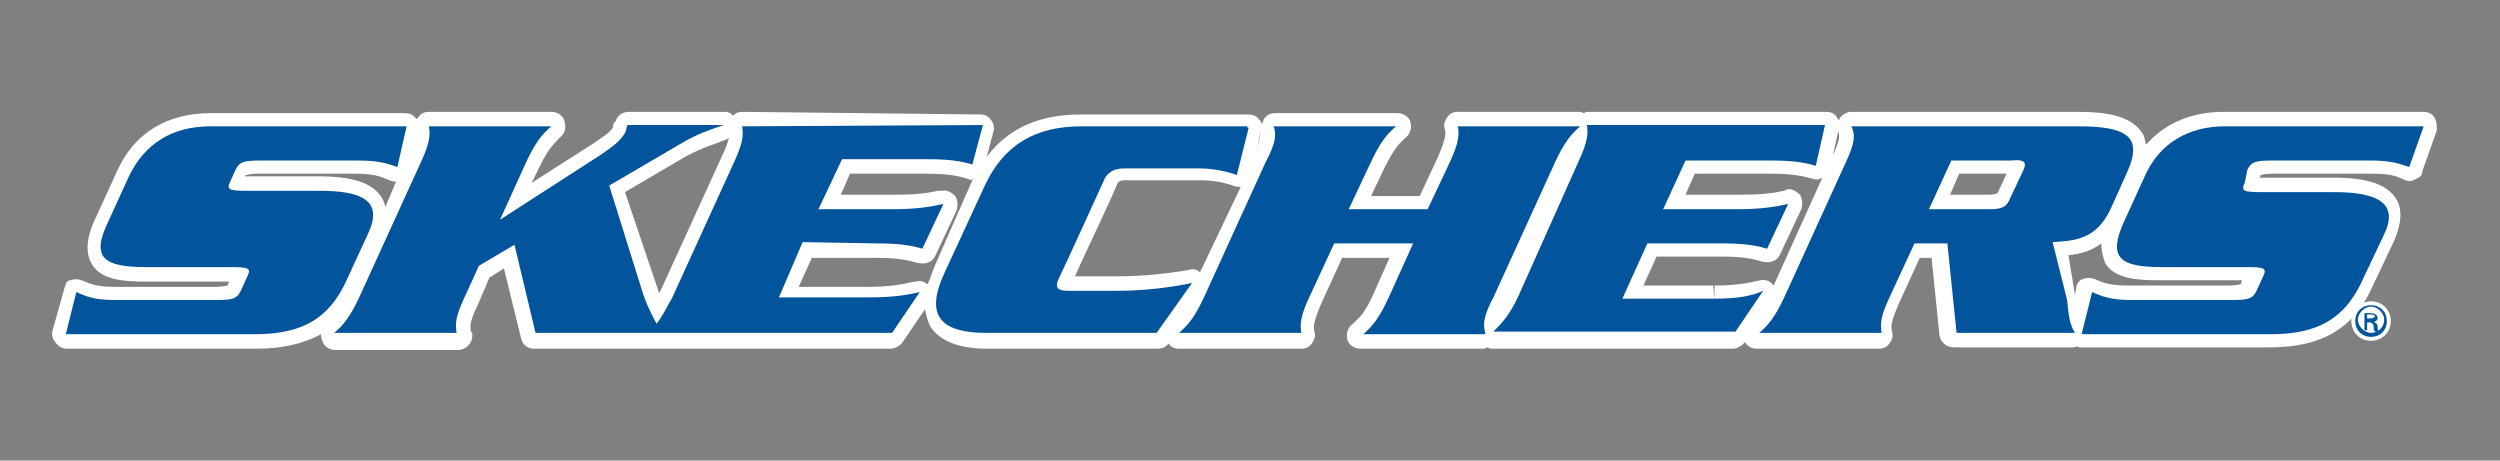
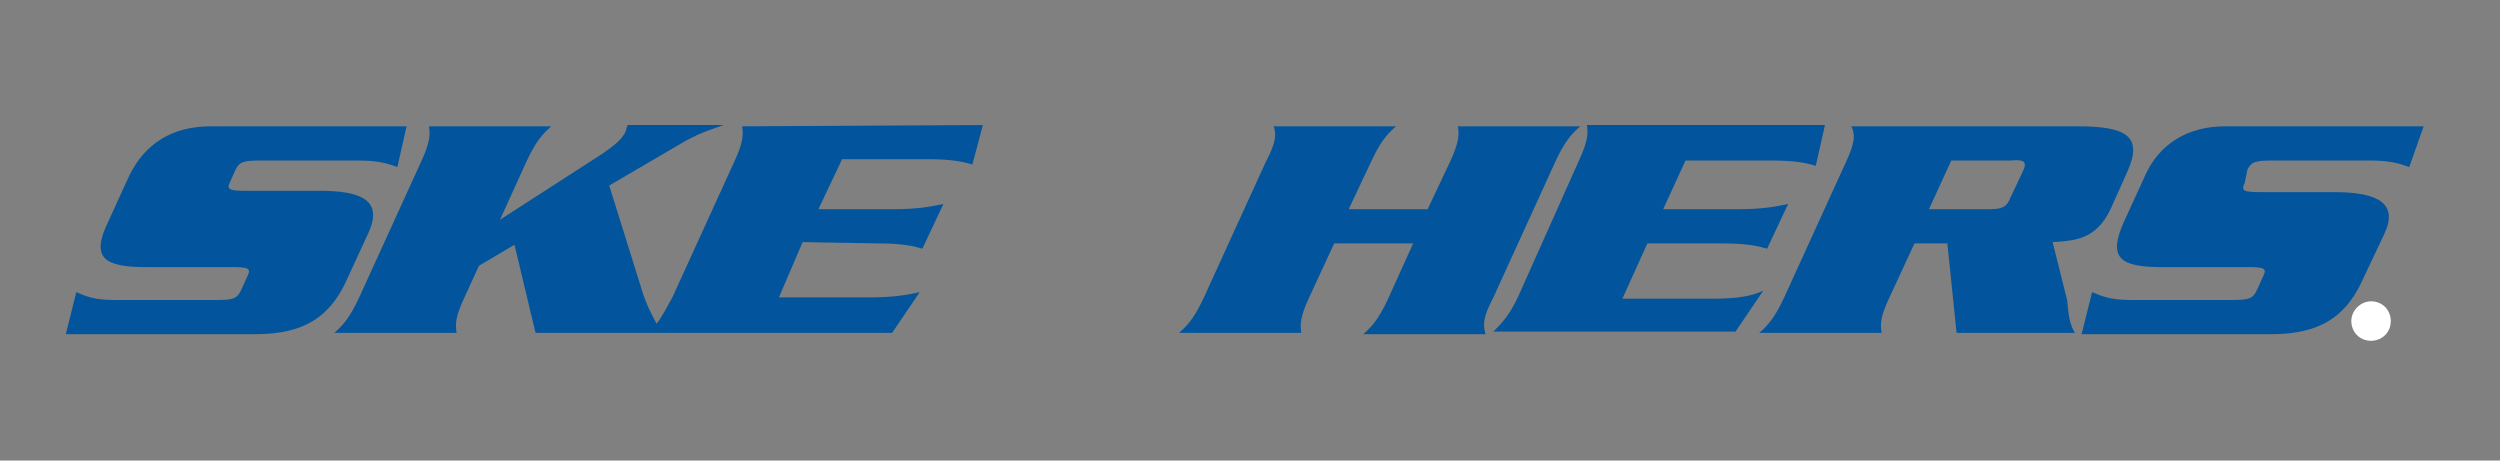
<svg xmlns="http://www.w3.org/2000/svg" version="1.1" id="Layer_1" x="0px" y="0px" viewBox="0 0 190 35" style="enable-background:new 0 0 190 35;" xml:space="preserve">
  <rect x="0" y="0" width="190" height="35" fill="#808080" stroke="none" />
  <style type="text/css">
	.st0{fill:#FFFFFF;}
	.st1{fill:#02559C;}
</style>
  <g>
    <g>
-       <path class="st0" d="M185,8.9c-0.2-0.3-0.5-0.4-0.9-0.4l0,0H169c-2.5,0-4.5,0.9-5.9,2.5c-0.1-0.3-0.1-0.7-0.3-0.9    c-0.9-1.4-3-1.6-4.9-1.6h-17.2c-0.3,0-0.7,0.2-0.9,0.5c0,0.1,0,0.1-0.1,0.1c0-0.1-0.1-0.1-0.1-0.2c-0.2-0.3-0.5-0.4-0.8-0.4l0,0    h-18.1c-0.1,0-0.2,0-0.3,0.1c-0.1,0-0.2-0.1-0.3-0.1l0,0h-9.3c-0.3,0-0.6,0.1-0.8,0.4c-0.2,0.3-0.3,0.5-0.2,0.9    c0.1,0.3,0.1,0.7-0.5,2.1l-1.4,3h-3.7l1-2.1c0.7-1.4,1.1-1.9,1.7-2.4c0.3-0.3,0.4-0.7,0.3-1.1s-0.5-0.7-1-0.7l0,0h-9.3    c-0.3,0-0.6,0.1-0.8,0.4C96,9.1,96,9.3,95.9,9.4c-0.1-0.1-0.1-0.3-0.2-0.3c-0.2-0.3-0.5-0.4-0.8-0.4H82.2c-3.2,0-5.5,1-7.2,3.2    l0.5-1.9c0.1-0.3,0-0.7-0.2-0.9c-0.2-0.3-0.5-0.4-0.8-0.4L56.4,8.5c-0.3,0-0.5,0.1-0.7,0.3c-0.1-0.2-0.4-0.3-0.6-0.3l0,0h-7.3    c-0.5,0-0.9,0.3-1,0.7l-0.1,0.1c-0.1,0.1-0.1,0.2-0.1,0.3c-0.1,0.3-0.3,0.5-1.5,1.3l-4.7,3l0.6-1.2c0.6-1.3,1.1-1.8,1.7-2.4    C43,10,43,9.6,42.9,9.2s-0.5-0.7-1-0.7l0,0h-9.3c-0.3,0-0.6,0.1-0.8,0.4C31.7,9,31.7,9,31.7,9.1C31.7,9,31.6,9,31.6,9    c-0.2-0.3-0.5-0.4-0.8-0.4H16c-3.3,0-5.8,1.5-7.1,4.4l-1.6,3.5c-0.5,1-1,2.5-0.3,3.6c0.7,1.2,2.5,1.3,4,1.3h6.4l-0.1,0.3l0,0    c-0.1,0-0.3,0.1-0.9,0.1H8.7c-1.3,0-1.8-0.2-2.5-0.5c-0.3-0.1-0.6-0.1-0.9,0C5,21.4,5,21.6,4.9,21.9L4,25.1    c-0.1,0.3,0,0.7,0.2,0.9c0.2,0.3,0.5,0.5,0.9,0.5l0,0h14.4c2,0,3.6-0.4,4.9-1.1c0,0.1,0,0.3,0.1,0.5c0.1,0.4,0.5,0.7,1,0.7h9.3    l0,0c0.6,0,1.1-0.5,1.1-1.1c0-0.1,0-0.2-0.1-0.3c-0.1-0.3-0.1-0.8,0.5-2l0.9-2.1l1.1-0.7l1.3,5.3c0.1,0.5,0.5,0.8,1,0.8h27.1    c0.3,0,0.7-0.2,0.9-0.5l1.7-2.5c0.1,0.5,0.2,0.9,0.4,1.3c0.7,1.1,2.1,1.7,4.4,1.7l0,0H88c0.3,0,0.6-0.1,0.8-0.4    c0.2,0.3,0.5,0.4,0.8,0.4l0,0h9.3c0.3,0,0.6-0.1,0.8-0.4c0.2-0.3,0.3-0.5,0.2-0.9c-0.1-0.3-0.1-0.7,0.5-2.1l1.6-3.5h3.6l-1.2,2.7    c-0.6,1.4-1.1,1.9-1.7,2.4c-0.3,0.3-0.4,0.7-0.3,1.1s0.5,0.7,1,0.7h9.3c0.1,0,0.2,0,0.3-0.1c0.1,0,0.2,0.1,0.3,0.1h18.4    c0.3,0,0.7-0.2,0.9-0.5l0,0c0.2,0.3,0.5,0.5,0.9,0.5l0,0h9.3c0.3,0,0.6-0.1,0.8-0.4c0.2-0.3,0.3-0.5,0.2-0.9    c-0.1-0.4-0.1-0.7,0.5-2.1l1.6-3.5h0.9l0.6,5.9c0.1,0.5,0.5,0.9,1.1,0.9h9c0.1,0,0.3,0,0.3-0.1c0.1,0.1,0.3,0.1,0.3,0.1h14.4    c3.9,0,6.3-1.4,7.7-4.4l1.8-3.8c0.5-1.2,0.6-2.3,0.1-3.1c-0.7-1.1-2.2-1.6-4.8-1.6h-5.6l0.1-0.1c0,0,0,0,0-0.1    c0.1,0,0.3-0.1,0.9-0.1h7.4c1.4,0,1.9,0.1,2.7,0.5c0.3,0.1,0.5,0.1,0.8-0.1c0.3-0.1,0.5-0.3,0.5-0.6l1.1-3.1    C185.2,9.6,185.2,9.2,185,8.9z M91.2,20.7c-0.2-0.2-0.5-0.3-0.8-0.2c0,0-2.5,0.5-5.4,0.5c0,0-2.3,0-3.3,0c0.6-1.4,2.5-5.3,3.2-7    c0.1-0.3,0.5-0.3,0.5-0.3h5.9c1.3,0,2.4,0.4,2.4,0.4c0.2,0.1,0.4,0.1,0.6,0.1L91.2,20.7z M133.8,21.3c-0.9,0.2-1.8,0.4-3.5,0.4    v1.1l0,0l-0.1-1.1h-5.3l1-2.2h5c1.7,0,2.4,0.2,3.1,0.4h0.1c0.5,0.1,1-0.1,1.2-0.6l1.6-3.4c0.1-0.3,0.1-0.8-0.1-1.1    c-0.3-0.3-0.7-0.5-1-0.4l-0.2,0.1c-0.9,0.2-1.8,0.3-3.4,0.3h-4.1l0.7-1.6h5.8c1.7,0,2.5,0.2,3.2,0.4c0.3,0.1,0.5,0,0.7-0.1    l-3.7,8.2C134.6,21.4,134.2,21.2,133.8,21.3z M152.5,13.2l-0.6,1.3c-0.1,0.2-0.1,0.2-0.1,0.2c-0.1,0-0.2,0.1-0.7,0.1h-2.9l0.7-1.6    H152.5z M157.2,19.4c0.9-0.1,1.7-0.3,2.5-0.9c0,0.5,0.1,1,0.3,1.5c0.7,1.2,2.5,1.3,4,1.3h6.4l-0.1,0.3l0,0c-0.1,0-0.3,0.1-0.9,0.1    h-7.7c-1.3,0-1.9-0.2-2.5-0.5c-0.3-0.1-0.6-0.1-0.9,0s-0.5,0.4-0.5,0.7l-0.1,0.5L157.2,19.4z M139.7,10c0.1,0.2,0.2,0.5-0.4,1.8    l0,0L139.7,10z M95.8,10c0,0.3-0.1,0.6-0.3,1.4L95.8,10z M29.3,15.7c-0.1-0.2-0.1-0.4-0.3-0.7c-0.7-1.1-2.2-1.6-4.8-1.6h-5.6    l0.1-0.1l0,0c0.1,0,0.3-0.1,0.9-0.1H27c1.4,0,1.9,0.2,2.6,0.5c0.2,0.1,0.4,0.1,0.5,0.1L29.3,15.7z M55.2,10.6l0.2-0.1    c-0.1,0.3-0.2,0.7-0.5,1.3l-4.7,10.3c-0.1,0.1-0.1,0.1-0.1,0.2c-0.1-0.2-0.1-0.4-0.2-0.6l-2.4-7.1l4.6-2.7    C53.4,11.2,54.2,11,55.2,10.6z M71,20.3c-0.2,0.5-0.3,0.9-0.5,1.3c-0.3-0.2-0.5-0.3-0.9-0.2h-0.1c-0.9,0.2-1.8,0.4-3.5,0.4h-5.3    l1-2.2h5c1.7,0,2.4,0.2,3.1,0.4h0.1c0.5,0.1,1-0.1,1.2-0.6l1.6-3.4c0.1-0.3,0.1-0.8-0.1-1.1c-0.3-0.3-0.7-0.5-1-0.4h-0.3    c-0.9,0.2-1.8,0.3-3.4,0.3h-4l0.7-1.6h5.8c1.8,0,2.5,0.2,3.2,0.4c0.1,0.1,0.3,0.1,0.4,0c0,0.1-0.1,0.1-0.1,0.1L71,20.3z" />
      <g>
        <path class="st1" d="M28,17.7c1.1-2.4-0.4-3.2-3.7-3.2h-5.6c-1.3,0-1.5-0.1-1.2-0.7l0.4-0.9c0.3-0.6,0.6-0.7,1.9-0.7h7.4     c1.5,0,2.2,0.2,3,0.5l0.7-3.1H16c-2.9,0-5,1.3-6.2,3.8l-1.6,3.5c-1.3,2.7-0.3,3.4,2.9,3.4h6.5c1.3,0,1.5,0.1,1.2,0.7l-0.5,1.1     c-0.3,0.6-0.6,0.7-1.8,0.7H8.7c-1.6,0-2.2-0.3-2.9-0.6L5,25.4h14.4c3.8,0,5.6-1.4,6.8-3.8L28,17.7z" />
        <path class="st1" d="M66.7,18.5c1.9,0,2.7,0.2,3.4,0.4l1.6-3.4c-0.9,0.2-2,0.4-3.8,0.4h-5.7l1.8-3.8h6.5c1.9,0,2.7,0.2,3.4,0.4     l0.8-3L56.4,9.6c0.1,0.6,0.1,1.2-0.6,2.7l-4.7,10.3c-0.5,0.9-0.8,1.5-1.2,2c-0.5-0.9-0.9-1.8-1.1-2.5l-2.5-8l5.3-3.1     c1.5-0.9,2.3-1.1,3.4-1.5h-7.3c-0.1,0.2-0.1,0.4-0.2,0.6c-0.3,0.5-0.7,0.9-1.9,1.7L38,16.7l2-4.4c0.7-1.5,1.2-2.1,1.9-2.7h-9.3     c0.1,0.6,0.1,1.2-0.6,2.7l-4.7,10.3c-0.7,1.5-1.2,2.1-1.9,2.7h9.3c-0.1-0.7-0.1-1.2,0.6-2.7l1.1-2.4l2.7-1.6l1.6,6.7h27.1     l2.1-3.1c-0.9,0.2-1.9,0.4-3.8,0.4h-6.9l1.8-4.2L66.7,18.5z" />
-         <path class="st1" d="M90.6,21.5c0,0-2.5,0.6-5.7,0.6c0,0-3.1,0-3.7,0c-0.8,0-1.1-0.2-0.7-1s3.4-7.4,3.4-7.4     c0.1-0.3,0.5-0.9,1.5-0.9h5.8c1.5,0,2.8,0.5,2.8,0.5l0.9-3.6h-0.1V9.6H82.2c-3.4,0-5.9,1.3-7.4,4.6l-3,6.5     c-1.6,3.4-0.2,4.6,3.2,4.6h12.9L90.6,21.5z" />
        <path class="st1" d="M113.5,22.6l4.7-10.3c0.7-1.5,1.2-2.1,1.9-2.7h-9.3c0.1,0.6,0.1,1.2-0.6,2.7l-1.7,3.6h-6l1.7-3.6     c0.7-1.5,1.2-2.1,1.9-2.7h-9.3c0.2,0.6,0.2,1.2-0.6,2.7l-4.7,10.3c-0.7,1.5-1.2,2.1-1.9,2.7h9.3c-0.1-0.6-0.1-1.2,0.6-2.7     l1.9-4.1h6l-1.9,4.2c-0.7,1.5-1.2,2.1-1.9,2.7h9.3C112.7,24.7,112.7,24.1,113.5,22.6z" />
        <path class="st1" d="M130.2,22.7h-6.9l1.9-4.2h5.7c1.9,0,2.7,0.2,3.4,0.4l1.6-3.4c-0.9,0.2-2,0.4-3.8,0.4h-5.7l1.7-3.7h6.5     c1.9,0,2.7,0.2,3.4,0.4l0.7-3.1h-18.1c0.1,0.6,0.1,1.2-0.6,2.7l-4.6,10.3c-0.7,1.5-1.3,2.1-1.9,2.7h18.4l2.1-3.1     C133.1,22.5,132.1,22.7,130.2,22.7z" />
        <path class="st1" d="M156,18.4c1.7-0.1,3.3-0.2,4.4-2.5l1.3-2.9c1.2-2.7-0.2-3.4-3.8-3.4h-17.2c0.3,0.6,0.3,1.2-0.4,2.7     l-4.7,10.3c-0.7,1.5-1.2,2.1-1.9,2.7h9.3c-0.1-0.7-0.1-1.2,0.6-2.7l1.9-4.1h2.5l0.7,6.8h9c-0.4-0.6-0.5-1.4-0.6-2.5L156,18.4z      M153.7,13.1l-0.9,1.9c-0.3,0.8-0.7,0.9-1.7,0.9h-4.5l1.7-3.7h4.5C153.9,12.1,154.1,12.3,153.7,13.1z" />
        <path class="st1" d="M170.8,12.9c0.3-0.6,0.6-0.7,1.9-0.7h7.4c1.5,0,2.2,0.2,3,0.5l1.1-3.1h-15.1c-2.8,0-5,1.3-6.1,3.8l-1.6,3.5     c-1.2,2.7-0.3,3.4,2.9,3.4h6.5c1.3,0,1.5,0.1,1.2,0.7l-0.5,1.1c-0.3,0.6-0.6,0.7-1.9,0.7h-7.7c-1.5,0-2.2-0.3-2.9-0.6l-0.8,3.2     h14.4c3.8,0,5.6-1.4,6.8-3.8l1.8-3.8c1.1-2.3-0.4-3.2-3.8-3.2h-5.6c-1.3,0-1.5-0.1-1.2-0.7L170.8,12.9z" />
      </g>
    </g>
    <g>
      <path class="st0" d="M181.7,24.4c0,0.9-0.7,1.5-1.5,1.5c-0.9,0-1.5-0.7-1.5-1.5s0.7-1.5,1.5-1.5C181.1,22.9,181.7,23.6,181.7,24.4    z" />
-       <path class="st1" d="M180.2,25.6c0.7,0,1.2-0.5,1.2-1.2s-0.5-1.2-1.2-1.2s-1.2,0.5-1.2,1.2S179.5,25.6,180.2,25.6z M180.2,25.3    c-0.5,0-1-0.5-1-1s0.5-1,1-1s1,0.5,1,1C181.2,24.9,180.7,25.3,180.2,25.3z M180.1,24.5c0.1,0,0.1,0,0.2,0.1s0.1,0.2,0.1,0.3    s0,0.2,0.1,0.3h0.3c-0.1-0.1-0.1-0.3-0.1-0.4s-0.1-0.3-0.3-0.3l0,0c0.2-0.1,0.3-0.2,0.3-0.3c0-0.3-0.3-0.4-0.5-0.4h-0.5v1.3h0.2    v-0.6H180.1z M179.9,24.2v-0.3h0.3c0.2,0,0.3,0.1,0.3,0.1c0,0.1-0.1,0.2-0.3,0.2L179.9,24.2L179.9,24.2z" />
    </g>
  </g>
</svg>